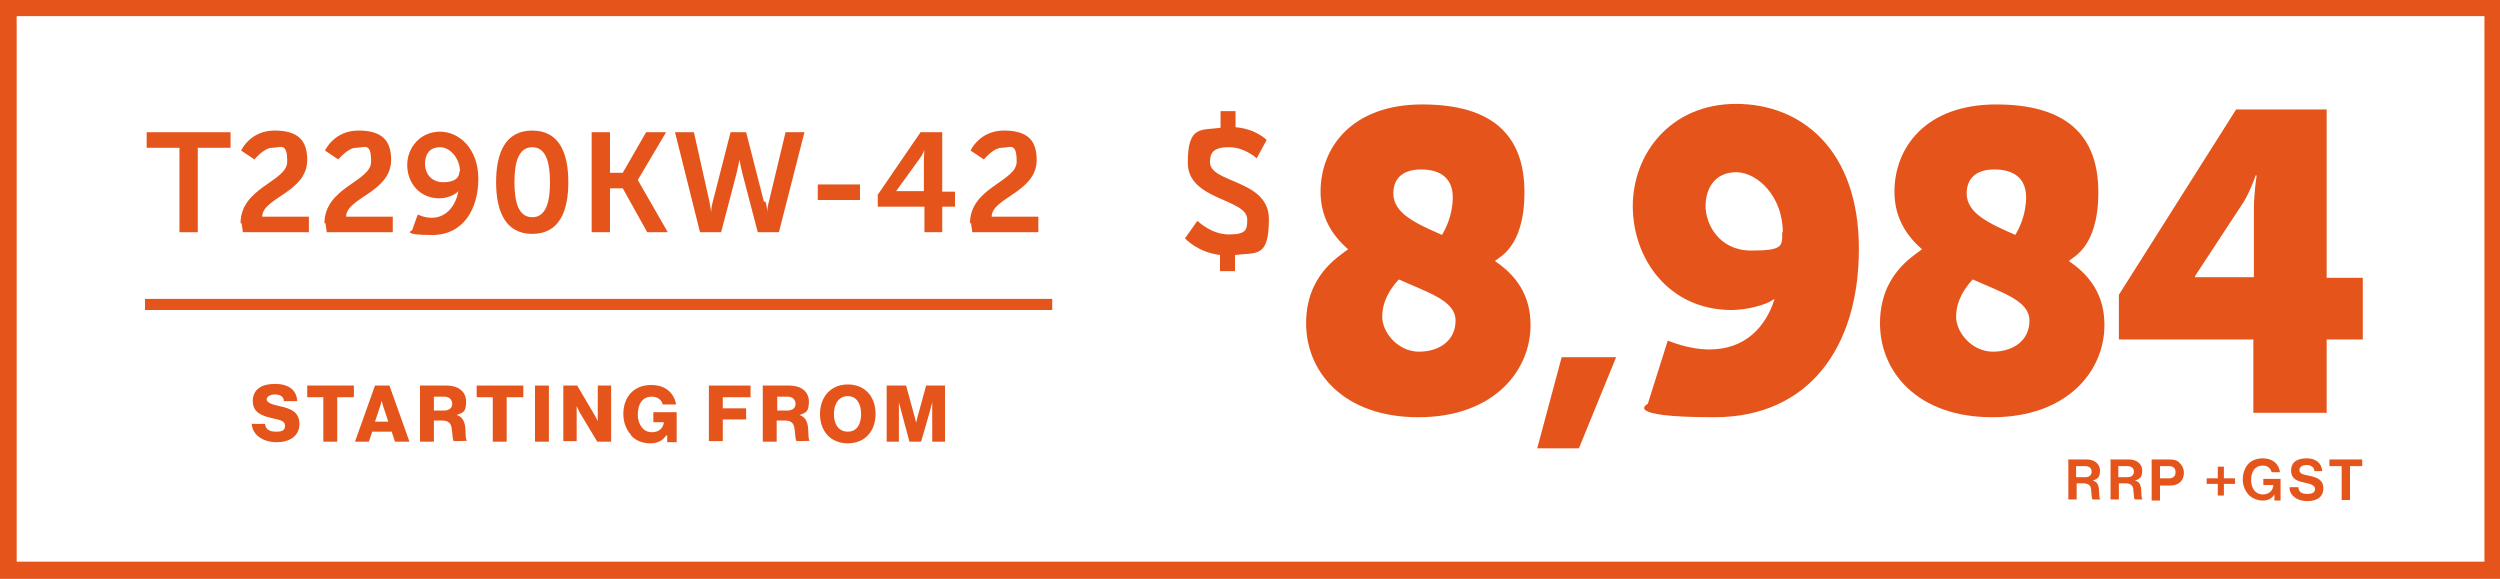
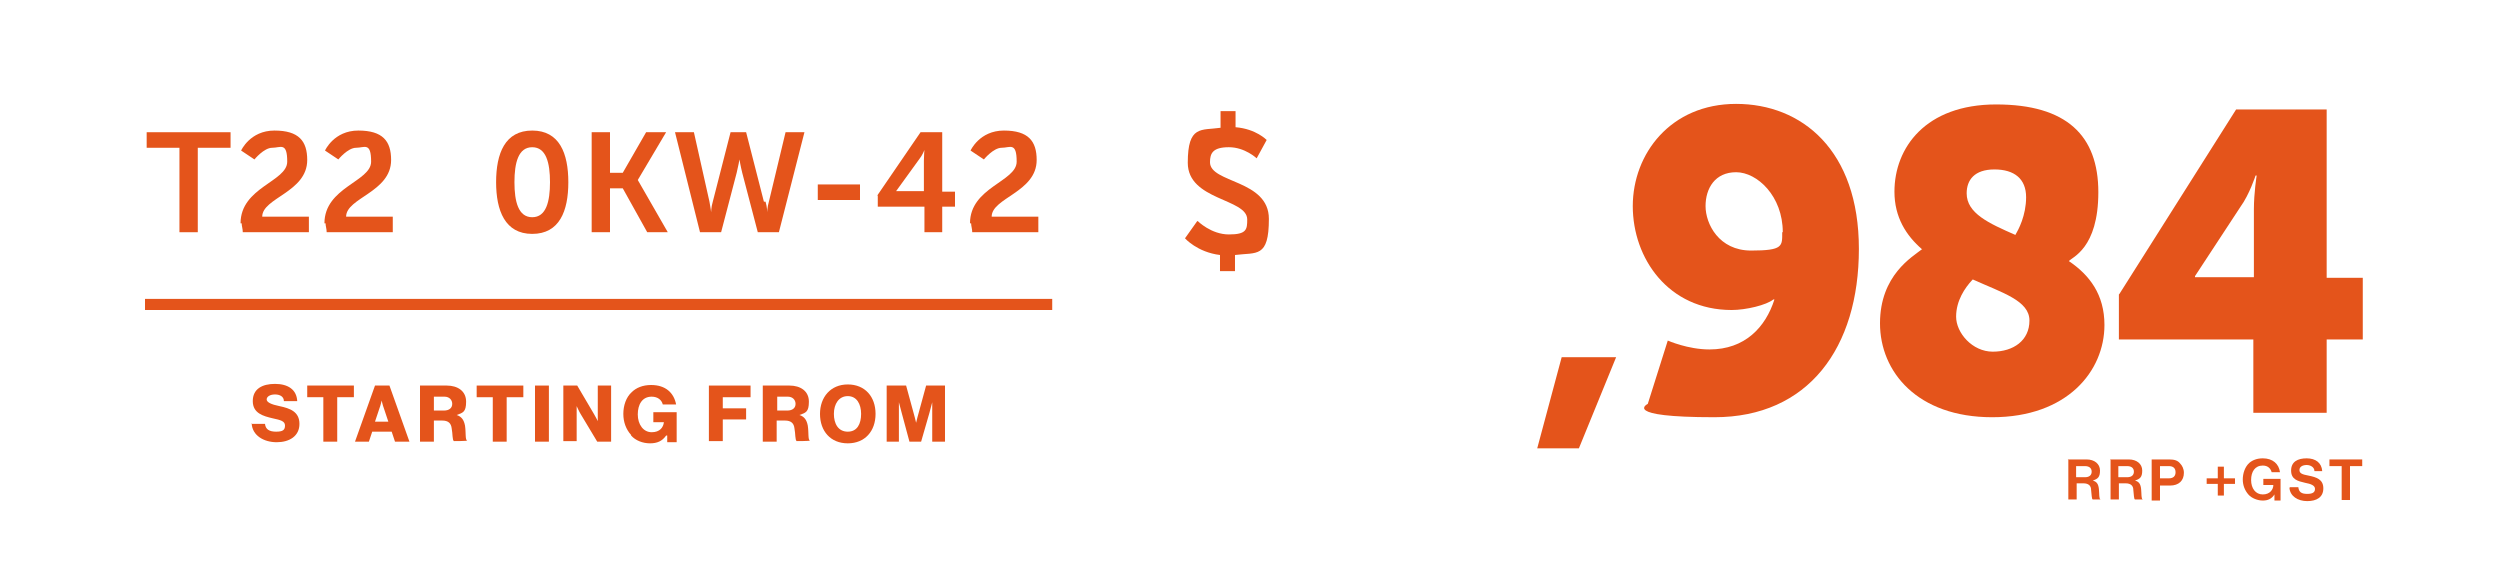
<svg xmlns="http://www.w3.org/2000/svg" id="Layer_1" viewBox="0 0 450 104.2">
  <defs>
    <style>      .st0 {        fill: #e4541b;      }    </style>
  </defs>
  <g>
    <path class="st0" d="M45.2,76.3h2.5c.1,1,.8,1.4,2,1.4s1.6-.3,1.6-1.1-.8-1-2.2-1.3c-1.7-.4-3.6-.9-3.6-3.1s1.7-3.1,4-3.1,3.9,1,4,3.1h-2.4c0-.8-.7-1.2-1.6-1.2s-1.5.4-1.5.9.8.9,2.3,1.2c1.9.4,3.6,1,3.6,3.2s-1.8,3.3-4.1,3.3-4.4-1.2-4.5-3.4h0Z" />
    <path class="st0" d="M58.2,71.5h-2.9v-2.1h8.4v2.1h-3v8h-2.5s0-8,0-8Z" />
    <path class="st0" d="M67.5,69.4h2.6l3.6,10.1h-2.6l-.6-1.8h-3.5l-.6,1.8h-2.5l3.6-10.1h0ZM69.9,75.9l-.8-2.4c-.2-.5-.4-1.4-.4-1.4h0s-.2.9-.4,1.4l-.8,2.4h2.4Z" />
    <path class="st0" d="M75.6,69.4h4.8c2,0,3.5,1,3.5,2.9s-.6,2-1.7,2.4h0c.9.3,1.3.9,1.5,1.9.2,1.3,0,2.6.4,2.7h0c0,.1-2.4.1-2.4.1-.3-.2-.2-1.3-.4-2.3-.1-.9-.6-1.4-1.7-1.4h-1.5v3.8h-2.5s0-10.1,0-10.1ZM79.9,73.9c1,0,1.5-.5,1.5-1.2s-.5-1.3-1.4-1.3h-1.9v2.5s1.9,0,1.9,0Z" />
    <path class="st0" d="M88.7,71.5h-2.9v-2.1h8.4v2.1h-3v8h-2.5v-8Z" />
    <path class="st0" d="M96.3,69.4h2.5v10.1h-2.5v-10.1Z" />
    <path class="st0" d="M101.4,69.4h2.5l3,5.1c.2.3.7,1.3.7,1.3h0s0-1.2,0-1.6v-4.8h2.4v10.1h-2.5l-3-5c-.2-.3-.7-1.4-.7-1.4h0s0,1.3,0,1.6v4.7h-2.4v-10.1h0Z" />
    <path class="st0" d="M113.6,78.3c-.9-1-1.4-2.3-1.4-3.8s.5-3,1.5-3.9c.8-.8,2-1.3,3.5-1.3,2.6,0,4.1,1.4,4.5,3.5h-2.4c-.2-.8-.9-1.4-2-1.4-1.7,0-2.5,1.4-2.5,3.2s1,3.2,2.5,3.2,2.1-.9,2.2-1.8h0s-1.9,0-1.9,0v-1.8h4.2v5.4h-1.7v-1.2h-.2c-.7,1-1.6,1.4-2.9,1.4s-2.6-.5-3.4-1.4h0Z" />
    <path class="st0" d="M127.6,69.4h7.5v2.1h-5v2h4.2v2h-4.2v3.9h-2.5v-10.1h0Z" />
    <path class="st0" d="M137.3,69.4h4.8c2,0,3.5,1,3.5,2.9s-.6,2-1.7,2.4h0c.9.3,1.3.9,1.5,1.9.2,1.3,0,2.6.4,2.7h0c0,.1-2.4.1-2.4.1-.3-.2-.2-1.3-.4-2.3-.1-.9-.6-1.4-1.7-1.4h-1.5v3.8h-2.5s0-10.1,0-10.1ZM141.7,73.9c1,0,1.5-.5,1.5-1.2s-.5-1.3-1.4-1.3h-1.9v2.5h1.9Z" />
    <path class="st0" d="M147.6,74.5c0-3,1.9-5.3,5-5.3s5,2.2,5,5.3-1.9,5.3-5,5.3-5-2.2-5-5.3ZM155,74.5c0-1.8-.8-3.2-2.4-3.2s-2.5,1.4-2.5,3.2.8,3.2,2.5,3.2,2.4-1.4,2.4-3.2Z" />
    <path class="st0" d="M159.7,69.4h3.4l1.2,4.4c.2.6.6,2.3.6,2.3h0s.4-1.7.6-2.3l1.2-4.4h3.4v10.1h-2.3v-5.1c0-.4,0-2,0-2h0s-.4,1.5-.5,1.9l-1.5,5.2h-2.1l-1.4-5.2c-.1-.4-.5-1.9-.5-1.9h0s0,1.6,0,2v5.1h-2.2v-10.1h0Z" />
  </g>
  <rect class="st0" x="26.1" y="53.8" width="163.3" height="2" />
-   <path class="st0" d="M450.2,104.2H0V-.2h450.2v104.3ZM3,101.1h444.2V2.9H3v98.2Z" />
  <g>
    <path class="st0" d="M32.3,26.6h-5.9v-2.8h15.1v2.8h-5.9v15.2h-3.3v-15.2h0Z" />
    <path class="st0" d="M43.3,40.2c0-6.5,8.4-7.5,8.4-11.1s-1.2-2.5-2.7-2.5-3.2,2.1-3.2,2.1l-2.4-1.6s1.6-3.6,6-3.6,5.9,1.9,5.9,5.3c0,5.8-8.1,6.8-8.1,10.2h8.4v2.8h-11.9c0-.6-.2-1.1-.2-1.6h0Z" />
    <path class="st0" d="M58.4,40.2c0-6.5,8.4-7.5,8.4-11.1s-1.2-2.5-2.7-2.5-3.2,2.1-3.2,2.1l-2.4-1.6s1.6-3.6,6-3.6,5.9,1.9,5.9,5.3c0,5.8-8.1,6.8-8.1,10.2h8.4v2.8h-11.9c0-.6-.2-1.1-.2-1.6h0Z" />
-     <path class="st0" d="M74.2,41.4l1-2.8s1.1.6,2.5.6c2.8,0,4.4-2.4,4.8-4.8h0c-.6.7-2.1,1.3-3.4,1.3-3.6,0-5.8-2.8-5.8-6s2.4-6,5.9-6,6.9,3.1,6.9,8.5-2.7,10.1-8.3,10.1-3.7-.8-3.7-.8h0ZM82.8,30.9c0-2.3-1.7-4.4-3.6-4.4s-2.7,1.3-2.7,3,1.1,3.3,3.3,3.3,2.9-.9,2.9-2h0Z" />
    <path class="st0" d="M89.3,32.8c0-5.2,1.6-9.3,6.5-9.3s6.5,4.1,6.5,9.3-1.6,9.3-6.5,9.3-6.5-4.2-6.5-9.3ZM99,32.8c0-3.5-.7-6.3-3.2-6.3s-3.2,2.8-3.2,6.3.7,6.3,3.2,6.3,3.2-2.8,3.2-6.3Z" />
    <path class="st0" d="M106.5,23.8h3.3v7.3h2.3l4.2-7.3h3.6l-5.1,8.6h0c0,0,5.4,9.4,5.4,9.4h-3.7l-4.4-7.9h-2.3v7.9h-3.3v-18h0Z" />
    <path class="st0" d="M137.8,36.3c.3,1,.3,1.9.3,1.9h0s0-.9.3-1.9l3-12.5h3.4l-4.6,18h-3.8l-2.8-10.7c-.3-1.2-.5-2.4-.5-2.4h0s-.2,1.2-.5,2.4l-2.8,10.7h-3.8l-4.5-18h3.4l2.8,12.5c.2,1,.3,1.9.3,1.9h0s0-.9.3-1.9l3.2-12.5h2.8l3.2,12.5h0Z" />
    <path class="st0" d="M147.2,33.2h7.6v2.8h-7.6v-2.8Z" />
    <path class="st0" d="M157.9,35.2l7.8-11.4h3.9v10.7h2.3v2.7h-2.3v4.6h-3.2v-4.6h-8.4v-2h0ZM166.3,34.5v-5.6c0-.9.1-1.9.1-1.9h0s-.4,1-.9,1.6l-4.2,5.8h0c0,0,5,0,5,0Z" />
    <path class="st0" d="M174.6,40.2c0-6.5,8.4-7.5,8.4-11.1s-1.2-2.5-2.7-2.5-3.2,2.1-3.2,2.1l-2.4-1.6s1.6-3.6,6-3.6,5.9,1.9,5.9,5.3c0,5.8-8.1,6.8-8.1,10.2h8.4v2.8h-11.9c0-.6-.2-1.1-.2-1.6h0Z" />
  </g>
  <g>
    <g>
      <g>
-         <path class="st0" d="M242.7,44.9c-2.9-2.5-5-5.8-5-10.4,0-7.9,5.6-15.7,18.3-15.7s18.4,5.6,18.4,15.8-4.8,11.7-5.3,12.4c3.7,2.5,6.4,6,6.4,11.5,0,8.3-6.7,16.6-20.2,16.6s-20.2-8.2-20.2-16.9,5.9-12,7.5-13.3h0ZM251.7,50.4c-1.3,1.4-2.9,3.7-2.9,6.6s2.9,6.3,6.6,6.3,6.6-2,6.6-5.6-4.9-5-10.2-7.4h0ZM259.6,42.2c.5-.8,1.9-3.4,1.9-6.7s-2.1-5-5.7-5-5,1.9-5,4.3c0,3.6,4,5.4,8.8,7.5h0Z" />
        <path class="st0" d="M281.1,64.3h9.8l-6.7,16.4h-7.5l4.4-16.4Z" />
        <path class="st0" d="M296.6,72.7l3.6-11.4s3.6,1.6,7.5,1.6c6.4,0,10.1-4,11.7-9h-.2c-1.2,1-4.9,1.9-7.5,1.9-11.4,0-17.8-9.3-17.8-18.7s6.8-18.4,18.6-18.4,22.1,8.3,22.1,26.1-9.1,30.3-26,30.3-12-2.4-12-2.4h0ZM320.9,41.8c0-6.5-4.6-10.8-8.4-10.8s-5.5,2.9-5.5,6.1,2.4,8,8.2,8,5.6-.8,5.6-3.3h0Z" />
        <path class="st0" d="M346,44.9c-2.9-2.5-5-5.8-5-10.4,0-7.9,5.6-15.7,18.3-15.7s18.4,5.6,18.4,15.8-4.8,11.7-5.3,12.4c3.7,2.5,6.4,6,6.4,11.5,0,8.3-6.7,16.6-20.2,16.6s-20.2-8.2-20.2-16.9,5.9-12,7.5-13.3ZM355,50.4c-1.3,1.4-2.9,3.7-2.9,6.6s2.9,6.3,6.6,6.3,6.6-2,6.6-5.6-4.9-5-10.2-7.4h0ZM362.8,42.2c.5-.8,1.9-3.4,1.9-6.7s-2.1-5-5.7-5-5,1.9-5,4.3c0,3.6,4,5.4,8.8,7.5h0Z" />
        <path class="st0" d="M381.5,52.9l21-33.2h16.3v30.3h6.5v11.1h-6.5v13.2h-13.2v-13.2h-24.2v-8.1h0ZM405.7,49.9v-12.2c0-3,.5-6.1.5-6.1h-.2s-1.1,3.4-2.7,5.6l-8.2,12.5v.2h10.6,0Z" />
      </g>
      <path class="st0" d="M215.6,39.8s2.4,2.4,5.6,2.4,3.3-.9,3.3-2.7c0-3.8-10.7-3.4-10.7-10.2s2.4-5.8,5.9-6.3v-3h2.7v2.9c3.7.3,5.6,2.3,5.6,2.3l-1.8,3.3s-2.1-2-5-2-3.4,1.1-3.4,2.7c0,3.8,10.6,3.1,10.6,10.2s-2.2,6-6.1,6.5v2.9h-2.7v-2.9c-4.1-.5-6.3-3-6.3-3l2.2-3.1h0Z" />
    </g>
    <g>
      <path class="st0" d="M372.2,82.7h3.4c1.4,0,2.4.8,2.4,2s-.4,1.5-1.3,1.8h0c.7.2,1,.6,1.1,1.5.1,1,0,1.8.3,1.9h0c0,0-1.4,0-1.4,0-.2,0-.2-.9-.3-1.7,0-.8-.5-1.2-1.4-1.2h-1.2v2.9h-1.5v-7.3h0ZM373.7,85.9h1.6c.8,0,1.2-.4,1.2-1s-.4-1-1.2-1h-1.6v2Z" />
      <path class="st0" d="M379.8,82.7h3.4c1.4,0,2.4.8,2.4,2s-.4,1.5-1.3,1.8h0c.7.2,1,.6,1.1,1.5.1,1,0,1.8.3,1.9h0c0,0-1.4,0-1.4,0-.2,0-.2-.9-.3-1.7,0-.8-.5-1.2-1.4-1.2h-1.2v2.9h-1.5v-7.3h0ZM381.3,85.9h1.6c.8,0,1.2-.4,1.2-1s-.4-1-1.2-1h-1.6v2Z" />
      <path class="st0" d="M387.3,82.7h3.2c.9,0,1.5.2,1.9.7.4.4.7,1,.7,1.7,0,1.4-.9,2.3-2.5,2.3h-1.8v2.7h-1.5s0-7.3,0-7.3ZM388.9,86.1h1.5c.8,0,1.2-.4,1.2-1.1s-.4-1.1-1.2-1.1h-1.6v2.2h0Z" />
      <path class="st0" d="M397.2,86.1h2v-2.1h1.1v2.1h2v1h-2v2.1h-1.1v-2.1h-2v-1Z" />
      <path class="st0" d="M409.4,89h0c-.5.8-1.2,1.1-2.1,1.1s-2-.4-2.6-1.1c-.6-.7-1-1.6-1-2.7s.4-2.3,1.2-3c.6-.5,1.4-.8,2.4-.8,1.8,0,2.9,1,3.1,2.5h-1.5c-.2-.7-.7-1.2-1.6-1.2-1.4,0-2.1,1.1-2.1,2.6s.8,2.6,2.1,2.6,1.9-.9,1.9-1.7h0s-1.8,0-1.8,0v-1.1h3.1v3.9h-1.1v-1q0,0,0,0Z" />
      <path class="st0" d="M412.2,87.7h1.5c.1.9.6,1.2,1.6,1.2s1.4-.3,1.4-.9-.7-.9-1.8-1.1c-1.3-.3-2.5-.6-2.5-2.2s1.2-2.2,2.8-2.2,2.7.8,2.8,2.3h-1.4c0-.7-.7-1.1-1.4-1.1s-1.3.3-1.3.9.5.8,1.6,1c1.5.3,2.7.7,2.7,2.3s-1.2,2.3-2.9,2.3-3.1-.9-3.2-2.4h0Z" />
      <path class="st0" d="M419.3,82.7h5.9v1.2h-2.2v6.1h-1.5v-6.1h-2.2v-1.2h0Z" />
    </g>
  </g>
</svg>